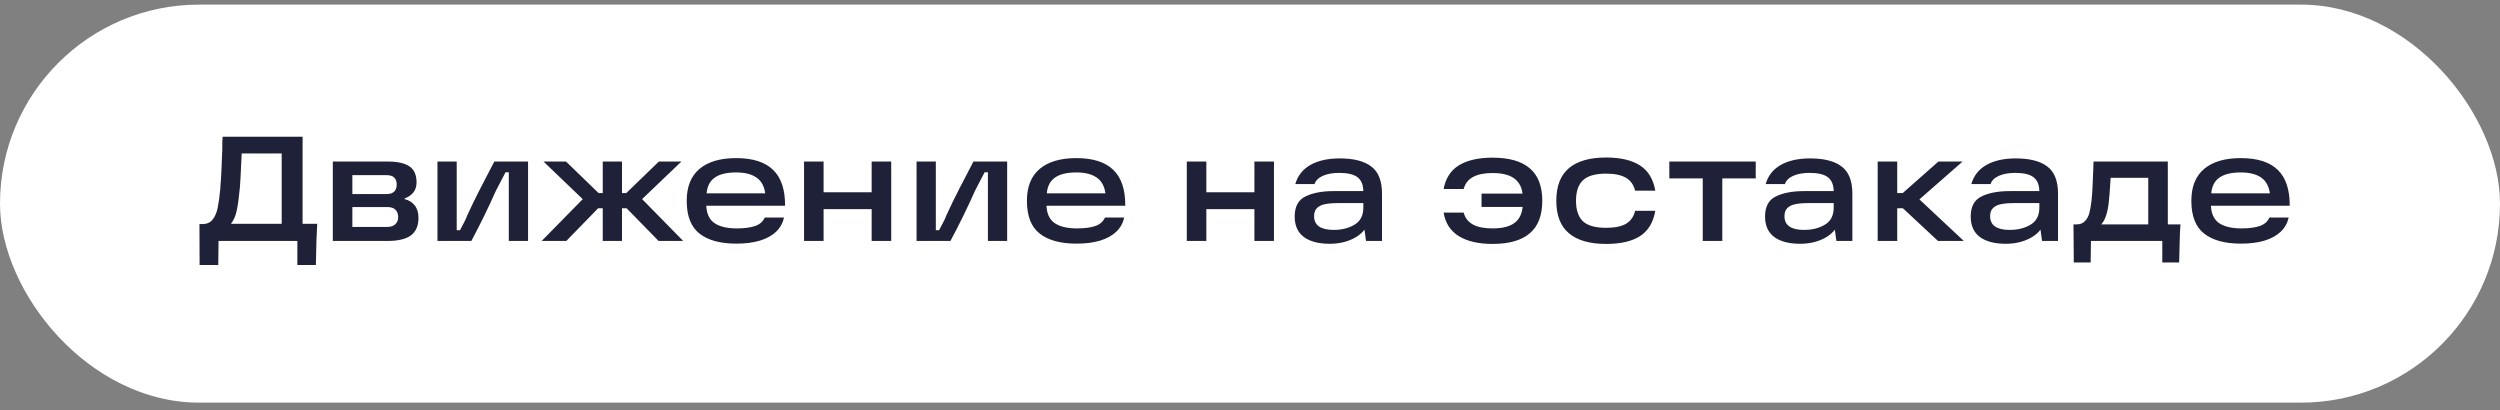
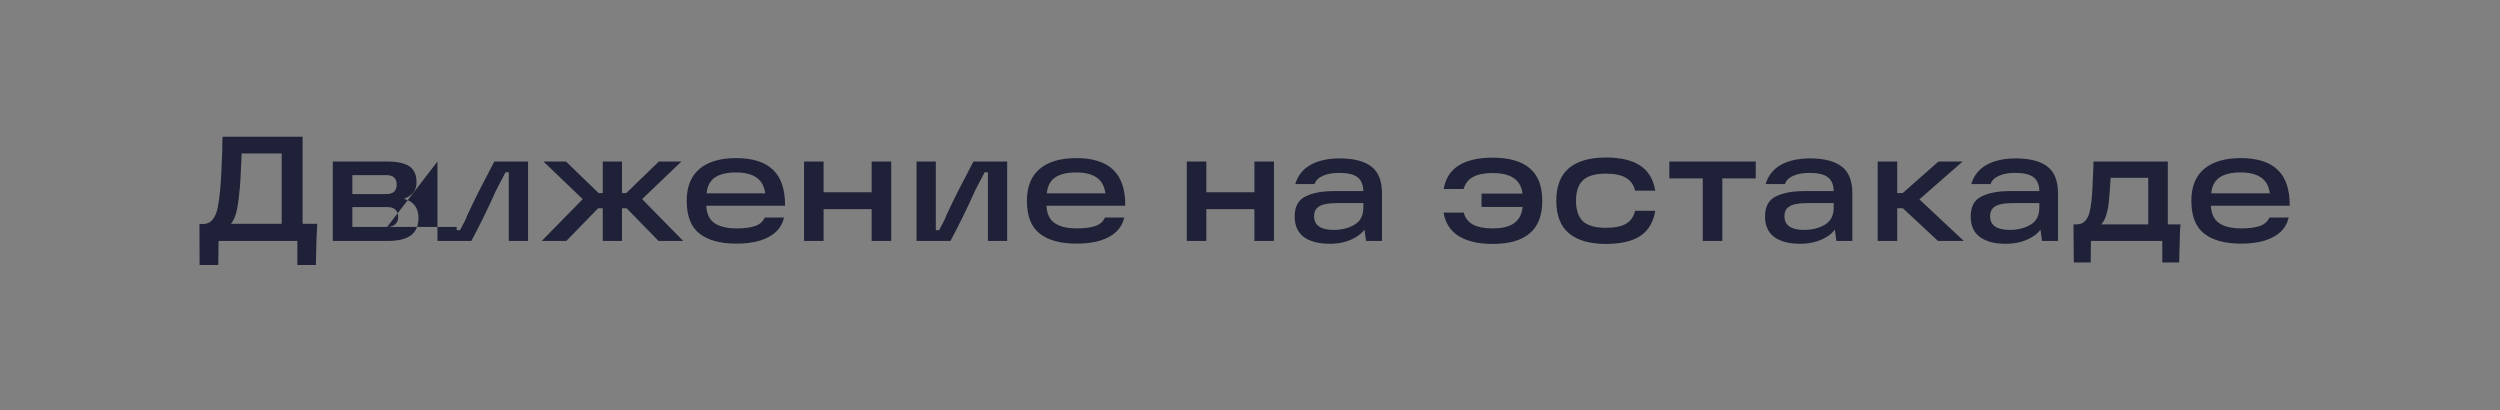
<svg xmlns="http://www.w3.org/2000/svg" width="201" height="33" viewBox="0 0 201 33" fill="none">
  <rect x="0" y="0" width="201" height="33" fill="#808080" stroke="none" />
-   <rect y="0.372" width="201" height="32" rx="16" fill="white" />
-   <path d="M16.036 18.016H16.276C16.628 18.016 16.9 17.896 17.092 17.656C17.284 17.416 17.42 17.104 17.5 16.72C17.58 16.336 17.652 15.812 17.716 15.148V15.04C17.772 14.456 17.824 13.452 17.872 12.028C17.872 11.844 17.872 11.668 17.872 11.5C17.88 11.324 17.888 11.156 17.896 10.996H24.328V17.992H25.504C25.48 18.424 25.46 18.856 25.444 19.288L25.396 21.304H23.908V19.372H17.572L17.548 21.304H16.048L16.036 18.016ZM22.648 17.992V12.34H19.432L19.384 13.336C19.36 13.944 19.328 14.52 19.288 15.064L19.276 15.16C19.22 15.808 19.144 16.376 19.048 16.864C18.952 17.344 18.792 17.72 18.568 17.992H22.648ZM32.53 16.012C32.858 16.084 33.126 16.248 33.334 16.504C33.542 16.76 33.646 17.096 33.646 17.512C33.646 18.152 33.442 18.624 33.034 18.928C32.626 19.224 32.002 19.372 31.162 19.372H26.758V12.988H31.174C31.95 12.988 32.53 13.116 32.914 13.372C33.298 13.628 33.49 14.06 33.49 14.668C33.49 15.004 33.398 15.28 33.214 15.496C33.038 15.704 32.81 15.856 32.53 15.952V16.012ZM31.126 18.244C31.414 18.244 31.634 18.172 31.786 18.028C31.938 17.876 32.014 17.688 32.014 17.464C32.014 17.208 31.942 17.008 31.798 16.864C31.662 16.72 31.442 16.648 31.138 16.648H27.874V15.604H31.066C31.618 15.604 31.894 15.348 31.894 14.836C31.894 14.596 31.83 14.412 31.702 14.284C31.574 14.148 31.362 14.08 31.066 14.08H27.658L28.33 13.528V18.796L27.658 18.244H31.126ZM35.172 12.988H36.72V18.508H36.984C37.352 17.828 37.536 17.452 37.536 17.38C37.912 16.564 38.276 15.816 38.628 15.136C38.98 14.448 39.352 13.732 39.744 12.988H42.456V19.372H40.908V13.852H40.644C40.516 14.1 40.384 14.352 40.248 14.608C40.12 14.864 39.988 15.12 39.852 15.376C39.268 16.696 38.616 18.028 37.896 19.372H35.172V12.988ZM48.089 16.744L45.532 19.372H43.553L47.416 15.436L47.428 16.564L43.697 12.988H45.508L48.124 15.52H48.773V16.744H48.089ZM48.461 19.372V12.988H50.008V19.372H48.461ZM50.356 15.52L52.972 12.988H54.785L51.041 16.564L51.065 15.436L54.928 19.372H52.949L50.38 16.744H49.697V15.52H50.356ZM59.196 19.588C57.916 19.588 56.932 19.32 56.244 18.784C55.556 18.248 55.212 17.368 55.212 16.144C55.212 15.008 55.556 14.152 56.244 13.576C56.932 13 57.912 12.712 59.184 12.712C60.52 12.712 61.512 13.028 62.16 13.66C62.808 14.284 63.128 15.244 63.12 16.54H56.196V15.544H61.524C61.444 14.96 61.208 14.536 60.816 14.272C60.424 14 59.88 13.864 59.184 13.864C58.384 13.864 57.788 14.02 57.396 14.332C57.004 14.636 56.804 15.132 56.796 15.82V16.096C56.788 16.144 56.784 16.188 56.784 16.228C56.784 16.268 56.784 16.316 56.784 16.372C56.776 17.068 56.976 17.576 57.384 17.896C57.8 18.208 58.42 18.364 59.244 18.364C59.844 18.364 60.332 18.3 60.708 18.172C61.084 18.044 61.344 17.816 61.488 17.488H63.036C62.94 17.928 62.728 18.308 62.4 18.628C62.072 18.94 61.636 19.18 61.092 19.348C60.556 19.508 59.924 19.588 59.196 19.588ZM70.081 12.988H71.653V19.372H70.081V12.988ZM64.645 12.988H66.217V19.372H64.645V12.988ZM65.977 15.46H70.405V16.816H65.977V15.46ZM73.692 12.988H75.24V18.508H75.504C75.872 17.828 76.056 17.452 76.056 17.38C76.432 16.564 76.796 15.816 77.148 15.136C77.5 14.448 77.872 13.732 78.264 12.988H80.976V19.372H79.428V13.852H79.164C79.036 14.1 78.904 14.352 78.768 14.608C78.64 14.864 78.508 15.12 78.372 15.376C77.788 16.696 77.136 18.028 76.416 19.372H73.692V12.988ZM86.548 19.588C85.268 19.588 84.284 19.32 83.596 18.784C82.908 18.248 82.564 17.368 82.564 16.144C82.564 15.008 82.908 14.152 83.596 13.576C84.284 13 85.264 12.712 86.536 12.712C87.872 12.712 88.864 13.028 89.512 13.66C90.16 14.284 90.48 15.244 90.472 16.54H83.548V15.544H88.876C88.796 14.96 88.56 14.536 88.168 14.272C87.776 14 87.232 13.864 86.536 13.864C85.736 13.864 85.14 14.02 84.748 14.332C84.356 14.636 84.156 15.132 84.148 15.82V16.096C84.14 16.144 84.136 16.188 84.136 16.228C84.136 16.268 84.136 16.316 84.136 16.372C84.128 17.068 84.328 17.576 84.736 17.896C85.152 18.208 85.772 18.364 86.596 18.364C87.196 18.364 87.684 18.3 88.06 18.172C88.436 18.044 88.696 17.816 88.84 17.488H90.388C90.292 17.928 90.08 18.308 89.752 18.628C89.424 18.94 88.988 19.18 88.444 19.348C87.908 19.508 87.276 19.588 86.548 19.588ZM100.854 12.988H102.426V19.372H100.854V12.988ZM95.418 12.988H96.99V19.372H95.418V12.988ZM96.75 15.46H101.178V16.816H96.75V15.46ZM107.717 12.736C108.837 12.736 109.681 12.952 110.249 13.384C110.825 13.816 111.113 14.544 111.113 15.568V19.372H109.829L109.625 17.908L109.973 17.968C109.781 18.48 109.401 18.88 108.833 19.168C108.273 19.456 107.633 19.6 106.913 19.6C106.025 19.6 105.333 19.42 104.837 19.06C104.341 18.692 104.093 18.14 104.093 17.404C104.093 16.612 104.381 16.076 104.957 15.796C105.533 15.508 106.297 15.364 107.249 15.364H109.913V16.324H107.645C107.205 16.324 106.845 16.352 106.565 16.408C106.293 16.456 106.073 16.556 105.905 16.708C105.737 16.86 105.653 17.084 105.653 17.38C105.653 17.748 105.785 18.024 106.049 18.208C106.313 18.392 106.705 18.484 107.225 18.484C107.881 18.484 108.441 18.344 108.905 18.064C109.377 17.784 109.613 17.324 109.613 16.684V15.424C109.613 14.888 109.461 14.5 109.157 14.26C108.853 14.02 108.361 13.9 107.681 13.9C107.145 13.9 106.701 13.98 106.349 14.14C106.005 14.292 105.785 14.512 105.689 14.8H104.141C104.341 14.12 104.745 13.608 105.353 13.264C105.969 12.912 106.757 12.736 107.717 12.736ZM120.003 19.612C118.875 19.612 117.971 19.404 117.291 18.988C116.611 18.564 116.203 17.932 116.067 17.092H117.675C117.803 17.532 118.059 17.856 118.443 18.064C118.827 18.264 119.347 18.364 120.003 18.364C120.891 18.364 121.527 18.176 121.911 17.8C122.303 17.424 122.475 16.848 122.427 16.072C122.459 15.36 122.279 14.824 121.887 14.464C121.495 14.096 120.867 13.912 120.003 13.912C119.347 13.912 118.827 14.016 118.443 14.224C118.059 14.424 117.803 14.748 117.675 15.196H116.067C116.227 14.332 116.639 13.696 117.303 13.288C117.975 12.88 118.875 12.676 120.003 12.676C121.331 12.676 122.327 12.96 122.991 13.528C123.663 14.096 123.999 14.968 123.999 16.144C123.999 17.32 123.663 18.192 122.991 18.76C122.327 19.328 121.331 19.612 120.003 19.612ZM119.115 15.568H122.631L122.655 16.636H119.115V15.568ZM129.123 19.612C127.819 19.612 126.827 19.328 126.146 18.76C125.467 18.192 125.127 17.32 125.127 16.144C125.127 14.96 125.467 14.084 126.146 13.516C126.827 12.948 127.819 12.664 129.123 12.664C130.299 12.664 131.215 12.88 131.871 13.312C132.527 13.744 132.931 14.416 133.083 15.328H131.463C131.351 14.864 131.107 14.52 130.73 14.296C130.355 14.072 129.819 13.96 129.123 13.96C128.259 13.96 127.639 14.14 127.263 14.5C126.895 14.852 126.711 15.4 126.711 16.144C126.711 16.88 126.895 17.428 127.263 17.788C127.639 18.14 128.259 18.316 129.123 18.316C129.819 18.316 130.355 18.208 130.73 17.992C131.107 17.768 131.351 17.42 131.463 16.948H133.083C132.931 17.868 132.527 18.544 131.871 18.976C131.223 19.4 130.307 19.612 129.123 19.612ZM134.213 12.988H141.161V14.344H138.473V19.372H136.901V14.344H134.213V12.988ZM145.534 12.736C146.654 12.736 147.498 12.952 148.066 13.384C148.642 13.816 148.93 14.544 148.93 15.568V19.372H147.646L147.442 17.908L147.79 17.968C147.598 18.48 147.218 18.88 146.65 19.168C146.09 19.456 145.45 19.6 144.73 19.6C143.842 19.6 143.15 19.42 142.654 19.06C142.158 18.692 141.91 18.14 141.91 17.404C141.91 16.612 142.198 16.076 142.774 15.796C143.35 15.508 144.114 15.364 145.066 15.364H147.73V16.324H145.462C145.022 16.324 144.662 16.352 144.382 16.408C144.11 16.456 143.89 16.556 143.722 16.708C143.554 16.86 143.47 17.084 143.47 17.38C143.47 17.748 143.602 18.024 143.866 18.208C144.13 18.392 144.522 18.484 145.042 18.484C145.698 18.484 146.258 18.344 146.722 18.064C147.194 17.784 147.43 17.324 147.43 16.684V15.424C147.43 14.888 147.278 14.5 146.974 14.26C146.67 14.02 146.178 13.9 145.498 13.9C144.962 13.9 144.518 13.98 144.166 14.14C143.822 14.292 143.602 14.512 143.506 14.8H141.958C142.158 14.12 142.562 13.608 143.17 13.264C143.786 12.912 144.574 12.736 145.534 12.736ZM151.913 15.52H152.981L155.849 12.988H157.793L153.737 16.54V15.484L157.889 19.372H155.813L152.993 16.744H151.913V15.52ZM150.965 12.988H152.537V19.372H150.965V12.988ZM162.069 12.736C163.189 12.736 164.033 12.952 164.601 13.384C165.177 13.816 165.465 14.544 165.465 15.568V19.372H164.181L163.977 17.908L164.325 17.968C164.133 18.48 163.753 18.88 163.185 19.168C162.625 19.456 161.985 19.6 161.265 19.6C160.377 19.6 159.685 19.42 159.189 19.06C158.693 18.692 158.445 18.14 158.445 17.404C158.445 16.612 158.733 16.076 159.309 15.796C159.885 15.508 160.649 15.364 161.601 15.364H164.265V16.324H161.997C161.557 16.324 161.197 16.352 160.917 16.408C160.645 16.456 160.425 16.556 160.257 16.708C160.089 16.86 160.005 17.084 160.005 17.38C160.005 17.748 160.137 18.024 160.401 18.208C160.665 18.392 161.057 18.484 161.577 18.484C162.233 18.484 162.793 18.344 163.257 18.064C163.729 17.784 163.965 17.324 163.965 16.684V15.424C163.965 14.888 163.813 14.5 163.509 14.26C163.205 14.02 162.713 13.9 162.033 13.9C161.497 13.9 161.053 13.98 160.701 14.14C160.357 14.292 160.137 14.512 160.041 14.8H158.493C158.693 14.12 159.097 13.608 159.705 13.264C160.321 12.912 161.109 12.736 162.069 12.736ZM166.708 18.04H166.972C167.244 18.04 167.46 17.956 167.62 17.788C167.788 17.62 167.908 17.404 167.98 17.14C168.052 16.868 168.112 16.528 168.16 16.12C168.2 15.72 168.228 15.316 168.244 14.908C168.268 14.492 168.288 14.024 168.304 13.504L168.316 12.988H174.292V18.04H175.312C175.28 18.376 175.26 18.78 175.252 19.252L175.204 21.1H173.848V19.372H168.112L168.088 21.1H166.732L166.708 18.04ZM172.72 18.04V14.296H169.696L169.66 14.824C169.628 15.384 169.592 15.84 169.552 16.192C169.512 16.624 169.44 16.996 169.336 17.308C169.24 17.612 169.108 17.856 168.94 18.04H172.72ZM180.169 19.588C178.889 19.588 177.905 19.32 177.217 18.784C176.529 18.248 176.185 17.368 176.185 16.144C176.185 15.008 176.529 14.152 177.217 13.576C177.905 13 178.885 12.712 180.157 12.712C181.493 12.712 182.485 13.028 183.133 13.66C183.781 14.284 184.101 15.244 184.093 16.54H177.169V15.544H182.497C182.417 14.96 182.181 14.536 181.789 14.272C181.397 14 180.853 13.864 180.157 13.864C179.357 13.864 178.761 14.02 178.369 14.332C177.977 14.636 177.777 15.132 177.769 15.82V16.096C177.761 16.144 177.757 16.188 177.757 16.228C177.757 16.268 177.757 16.316 177.757 16.372C177.749 17.068 177.949 17.576 178.357 17.896C178.773 18.208 179.393 18.364 180.217 18.364C180.817 18.364 181.305 18.3 181.681 18.172C182.057 18.044 182.317 17.816 182.461 17.488H184.009C183.913 17.928 183.701 18.308 183.373 18.628C183.045 18.94 182.609 19.18 182.065 19.348C181.529 19.508 180.897 19.588 180.169 19.588Z" fill="#1E2137" />
+   <path d="M16.036 18.016H16.276C16.628 18.016 16.9 17.896 17.092 17.656C17.284 17.416 17.42 17.104 17.5 16.72C17.58 16.336 17.652 15.812 17.716 15.148V15.04C17.772 14.456 17.824 13.452 17.872 12.028C17.872 11.844 17.872 11.668 17.872 11.5C17.88 11.324 17.888 11.156 17.896 10.996H24.328V17.992H25.504C25.48 18.424 25.46 18.856 25.444 19.288L25.396 21.304H23.908V19.372H17.572L17.548 21.304H16.048L16.036 18.016ZM22.648 17.992V12.34H19.432L19.384 13.336C19.36 13.944 19.328 14.52 19.288 15.064L19.276 15.16C19.22 15.808 19.144 16.376 19.048 16.864C18.952 17.344 18.792 17.72 18.568 17.992H22.648ZM32.53 16.012C32.858 16.084 33.126 16.248 33.334 16.504C33.542 16.76 33.646 17.096 33.646 17.512C33.646 18.152 33.442 18.624 33.034 18.928C32.626 19.224 32.002 19.372 31.162 19.372H26.758V12.988H31.174C31.95 12.988 32.53 13.116 32.914 13.372C33.298 13.628 33.49 14.06 33.49 14.668C33.49 15.004 33.398 15.28 33.214 15.496C33.038 15.704 32.81 15.856 32.53 15.952V16.012ZM31.126 18.244C31.414 18.244 31.634 18.172 31.786 18.028C31.938 17.876 32.014 17.688 32.014 17.464C32.014 17.208 31.942 17.008 31.798 16.864C31.662 16.72 31.442 16.648 31.138 16.648H27.874V15.604H31.066C31.618 15.604 31.894 15.348 31.894 14.836C31.894 14.596 31.83 14.412 31.702 14.284C31.574 14.148 31.362 14.08 31.066 14.08H27.658L28.33 13.528V18.796L27.658 18.244H31.126ZH36.72V18.508H36.984C37.352 17.828 37.536 17.452 37.536 17.38C37.912 16.564 38.276 15.816 38.628 15.136C38.98 14.448 39.352 13.732 39.744 12.988H42.456V19.372H40.908V13.852H40.644C40.516 14.1 40.384 14.352 40.248 14.608C40.12 14.864 39.988 15.12 39.852 15.376C39.268 16.696 38.616 18.028 37.896 19.372H35.172V12.988ZM48.089 16.744L45.532 19.372H43.553L47.416 15.436L47.428 16.564L43.697 12.988H45.508L48.124 15.52H48.773V16.744H48.089ZM48.461 19.372V12.988H50.008V19.372H48.461ZM50.356 15.52L52.972 12.988H54.785L51.041 16.564L51.065 15.436L54.928 19.372H52.949L50.38 16.744H49.697V15.52H50.356ZM59.196 19.588C57.916 19.588 56.932 19.32 56.244 18.784C55.556 18.248 55.212 17.368 55.212 16.144C55.212 15.008 55.556 14.152 56.244 13.576C56.932 13 57.912 12.712 59.184 12.712C60.52 12.712 61.512 13.028 62.16 13.66C62.808 14.284 63.128 15.244 63.12 16.54H56.196V15.544H61.524C61.444 14.96 61.208 14.536 60.816 14.272C60.424 14 59.88 13.864 59.184 13.864C58.384 13.864 57.788 14.02 57.396 14.332C57.004 14.636 56.804 15.132 56.796 15.82V16.096C56.788 16.144 56.784 16.188 56.784 16.228C56.784 16.268 56.784 16.316 56.784 16.372C56.776 17.068 56.976 17.576 57.384 17.896C57.8 18.208 58.42 18.364 59.244 18.364C59.844 18.364 60.332 18.3 60.708 18.172C61.084 18.044 61.344 17.816 61.488 17.488H63.036C62.94 17.928 62.728 18.308 62.4 18.628C62.072 18.94 61.636 19.18 61.092 19.348C60.556 19.508 59.924 19.588 59.196 19.588ZM70.081 12.988H71.653V19.372H70.081V12.988ZM64.645 12.988H66.217V19.372H64.645V12.988ZM65.977 15.46H70.405V16.816H65.977V15.46ZM73.692 12.988H75.24V18.508H75.504C75.872 17.828 76.056 17.452 76.056 17.38C76.432 16.564 76.796 15.816 77.148 15.136C77.5 14.448 77.872 13.732 78.264 12.988H80.976V19.372H79.428V13.852H79.164C79.036 14.1 78.904 14.352 78.768 14.608C78.64 14.864 78.508 15.12 78.372 15.376C77.788 16.696 77.136 18.028 76.416 19.372H73.692V12.988ZM86.548 19.588C85.268 19.588 84.284 19.32 83.596 18.784C82.908 18.248 82.564 17.368 82.564 16.144C82.564 15.008 82.908 14.152 83.596 13.576C84.284 13 85.264 12.712 86.536 12.712C87.872 12.712 88.864 13.028 89.512 13.66C90.16 14.284 90.48 15.244 90.472 16.54H83.548V15.544H88.876C88.796 14.96 88.56 14.536 88.168 14.272C87.776 14 87.232 13.864 86.536 13.864C85.736 13.864 85.14 14.02 84.748 14.332C84.356 14.636 84.156 15.132 84.148 15.82V16.096C84.14 16.144 84.136 16.188 84.136 16.228C84.136 16.268 84.136 16.316 84.136 16.372C84.128 17.068 84.328 17.576 84.736 17.896C85.152 18.208 85.772 18.364 86.596 18.364C87.196 18.364 87.684 18.3 88.06 18.172C88.436 18.044 88.696 17.816 88.84 17.488H90.388C90.292 17.928 90.08 18.308 89.752 18.628C89.424 18.94 88.988 19.18 88.444 19.348C87.908 19.508 87.276 19.588 86.548 19.588ZM100.854 12.988H102.426V19.372H100.854V12.988ZM95.418 12.988H96.99V19.372H95.418V12.988ZM96.75 15.46H101.178V16.816H96.75V15.46ZM107.717 12.736C108.837 12.736 109.681 12.952 110.249 13.384C110.825 13.816 111.113 14.544 111.113 15.568V19.372H109.829L109.625 17.908L109.973 17.968C109.781 18.48 109.401 18.88 108.833 19.168C108.273 19.456 107.633 19.6 106.913 19.6C106.025 19.6 105.333 19.42 104.837 19.06C104.341 18.692 104.093 18.14 104.093 17.404C104.093 16.612 104.381 16.076 104.957 15.796C105.533 15.508 106.297 15.364 107.249 15.364H109.913V16.324H107.645C107.205 16.324 106.845 16.352 106.565 16.408C106.293 16.456 106.073 16.556 105.905 16.708C105.737 16.86 105.653 17.084 105.653 17.38C105.653 17.748 105.785 18.024 106.049 18.208C106.313 18.392 106.705 18.484 107.225 18.484C107.881 18.484 108.441 18.344 108.905 18.064C109.377 17.784 109.613 17.324 109.613 16.684V15.424C109.613 14.888 109.461 14.5 109.157 14.26C108.853 14.02 108.361 13.9 107.681 13.9C107.145 13.9 106.701 13.98 106.349 14.14C106.005 14.292 105.785 14.512 105.689 14.8H104.141C104.341 14.12 104.745 13.608 105.353 13.264C105.969 12.912 106.757 12.736 107.717 12.736ZM120.003 19.612C118.875 19.612 117.971 19.404 117.291 18.988C116.611 18.564 116.203 17.932 116.067 17.092H117.675C117.803 17.532 118.059 17.856 118.443 18.064C118.827 18.264 119.347 18.364 120.003 18.364C120.891 18.364 121.527 18.176 121.911 17.8C122.303 17.424 122.475 16.848 122.427 16.072C122.459 15.36 122.279 14.824 121.887 14.464C121.495 14.096 120.867 13.912 120.003 13.912C119.347 13.912 118.827 14.016 118.443 14.224C118.059 14.424 117.803 14.748 117.675 15.196H116.067C116.227 14.332 116.639 13.696 117.303 13.288C117.975 12.88 118.875 12.676 120.003 12.676C121.331 12.676 122.327 12.96 122.991 13.528C123.663 14.096 123.999 14.968 123.999 16.144C123.999 17.32 123.663 18.192 122.991 18.76C122.327 19.328 121.331 19.612 120.003 19.612ZM119.115 15.568H122.631L122.655 16.636H119.115V15.568ZM129.123 19.612C127.819 19.612 126.827 19.328 126.146 18.76C125.467 18.192 125.127 17.32 125.127 16.144C125.127 14.96 125.467 14.084 126.146 13.516C126.827 12.948 127.819 12.664 129.123 12.664C130.299 12.664 131.215 12.88 131.871 13.312C132.527 13.744 132.931 14.416 133.083 15.328H131.463C131.351 14.864 131.107 14.52 130.73 14.296C130.355 14.072 129.819 13.96 129.123 13.96C128.259 13.96 127.639 14.14 127.263 14.5C126.895 14.852 126.711 15.4 126.711 16.144C126.711 16.88 126.895 17.428 127.263 17.788C127.639 18.14 128.259 18.316 129.123 18.316C129.819 18.316 130.355 18.208 130.73 17.992C131.107 17.768 131.351 17.42 131.463 16.948H133.083C132.931 17.868 132.527 18.544 131.871 18.976C131.223 19.4 130.307 19.612 129.123 19.612ZM134.213 12.988H141.161V14.344H138.473V19.372H136.901V14.344H134.213V12.988ZM145.534 12.736C146.654 12.736 147.498 12.952 148.066 13.384C148.642 13.816 148.93 14.544 148.93 15.568V19.372H147.646L147.442 17.908L147.79 17.968C147.598 18.48 147.218 18.88 146.65 19.168C146.09 19.456 145.45 19.6 144.73 19.6C143.842 19.6 143.15 19.42 142.654 19.06C142.158 18.692 141.91 18.14 141.91 17.404C141.91 16.612 142.198 16.076 142.774 15.796C143.35 15.508 144.114 15.364 145.066 15.364H147.73V16.324H145.462C145.022 16.324 144.662 16.352 144.382 16.408C144.11 16.456 143.89 16.556 143.722 16.708C143.554 16.86 143.47 17.084 143.47 17.38C143.47 17.748 143.602 18.024 143.866 18.208C144.13 18.392 144.522 18.484 145.042 18.484C145.698 18.484 146.258 18.344 146.722 18.064C147.194 17.784 147.43 17.324 147.43 16.684V15.424C147.43 14.888 147.278 14.5 146.974 14.26C146.67 14.02 146.178 13.9 145.498 13.9C144.962 13.9 144.518 13.98 144.166 14.14C143.822 14.292 143.602 14.512 143.506 14.8H141.958C142.158 14.12 142.562 13.608 143.17 13.264C143.786 12.912 144.574 12.736 145.534 12.736ZM151.913 15.52H152.981L155.849 12.988H157.793L153.737 16.54V15.484L157.889 19.372H155.813L152.993 16.744H151.913V15.52ZM150.965 12.988H152.537V19.372H150.965V12.988ZM162.069 12.736C163.189 12.736 164.033 12.952 164.601 13.384C165.177 13.816 165.465 14.544 165.465 15.568V19.372H164.181L163.977 17.908L164.325 17.968C164.133 18.48 163.753 18.88 163.185 19.168C162.625 19.456 161.985 19.6 161.265 19.6C160.377 19.6 159.685 19.42 159.189 19.06C158.693 18.692 158.445 18.14 158.445 17.404C158.445 16.612 158.733 16.076 159.309 15.796C159.885 15.508 160.649 15.364 161.601 15.364H164.265V16.324H161.997C161.557 16.324 161.197 16.352 160.917 16.408C160.645 16.456 160.425 16.556 160.257 16.708C160.089 16.86 160.005 17.084 160.005 17.38C160.005 17.748 160.137 18.024 160.401 18.208C160.665 18.392 161.057 18.484 161.577 18.484C162.233 18.484 162.793 18.344 163.257 18.064C163.729 17.784 163.965 17.324 163.965 16.684V15.424C163.965 14.888 163.813 14.5 163.509 14.26C163.205 14.02 162.713 13.9 162.033 13.9C161.497 13.9 161.053 13.98 160.701 14.14C160.357 14.292 160.137 14.512 160.041 14.8H158.493C158.693 14.12 159.097 13.608 159.705 13.264C160.321 12.912 161.109 12.736 162.069 12.736ZM166.708 18.04H166.972C167.244 18.04 167.46 17.956 167.62 17.788C167.788 17.62 167.908 17.404 167.98 17.14C168.052 16.868 168.112 16.528 168.16 16.12C168.2 15.72 168.228 15.316 168.244 14.908C168.268 14.492 168.288 14.024 168.304 13.504L168.316 12.988H174.292V18.04H175.312C175.28 18.376 175.26 18.78 175.252 19.252L175.204 21.1H173.848V19.372H168.112L168.088 21.1H166.732L166.708 18.04ZM172.72 18.04V14.296H169.696L169.66 14.824C169.628 15.384 169.592 15.84 169.552 16.192C169.512 16.624 169.44 16.996 169.336 17.308C169.24 17.612 169.108 17.856 168.94 18.04H172.72ZM180.169 19.588C178.889 19.588 177.905 19.32 177.217 18.784C176.529 18.248 176.185 17.368 176.185 16.144C176.185 15.008 176.529 14.152 177.217 13.576C177.905 13 178.885 12.712 180.157 12.712C181.493 12.712 182.485 13.028 183.133 13.66C183.781 14.284 184.101 15.244 184.093 16.54H177.169V15.544H182.497C182.417 14.96 182.181 14.536 181.789 14.272C181.397 14 180.853 13.864 180.157 13.864C179.357 13.864 178.761 14.02 178.369 14.332C177.977 14.636 177.777 15.132 177.769 15.82V16.096C177.761 16.144 177.757 16.188 177.757 16.228C177.757 16.268 177.757 16.316 177.757 16.372C177.749 17.068 177.949 17.576 178.357 17.896C178.773 18.208 179.393 18.364 180.217 18.364C180.817 18.364 181.305 18.3 181.681 18.172C182.057 18.044 182.317 17.816 182.461 17.488H184.009C183.913 17.928 183.701 18.308 183.373 18.628C183.045 18.94 182.609 19.18 182.065 19.348C181.529 19.508 180.897 19.588 180.169 19.588Z" fill="#1E2137" />
</svg>